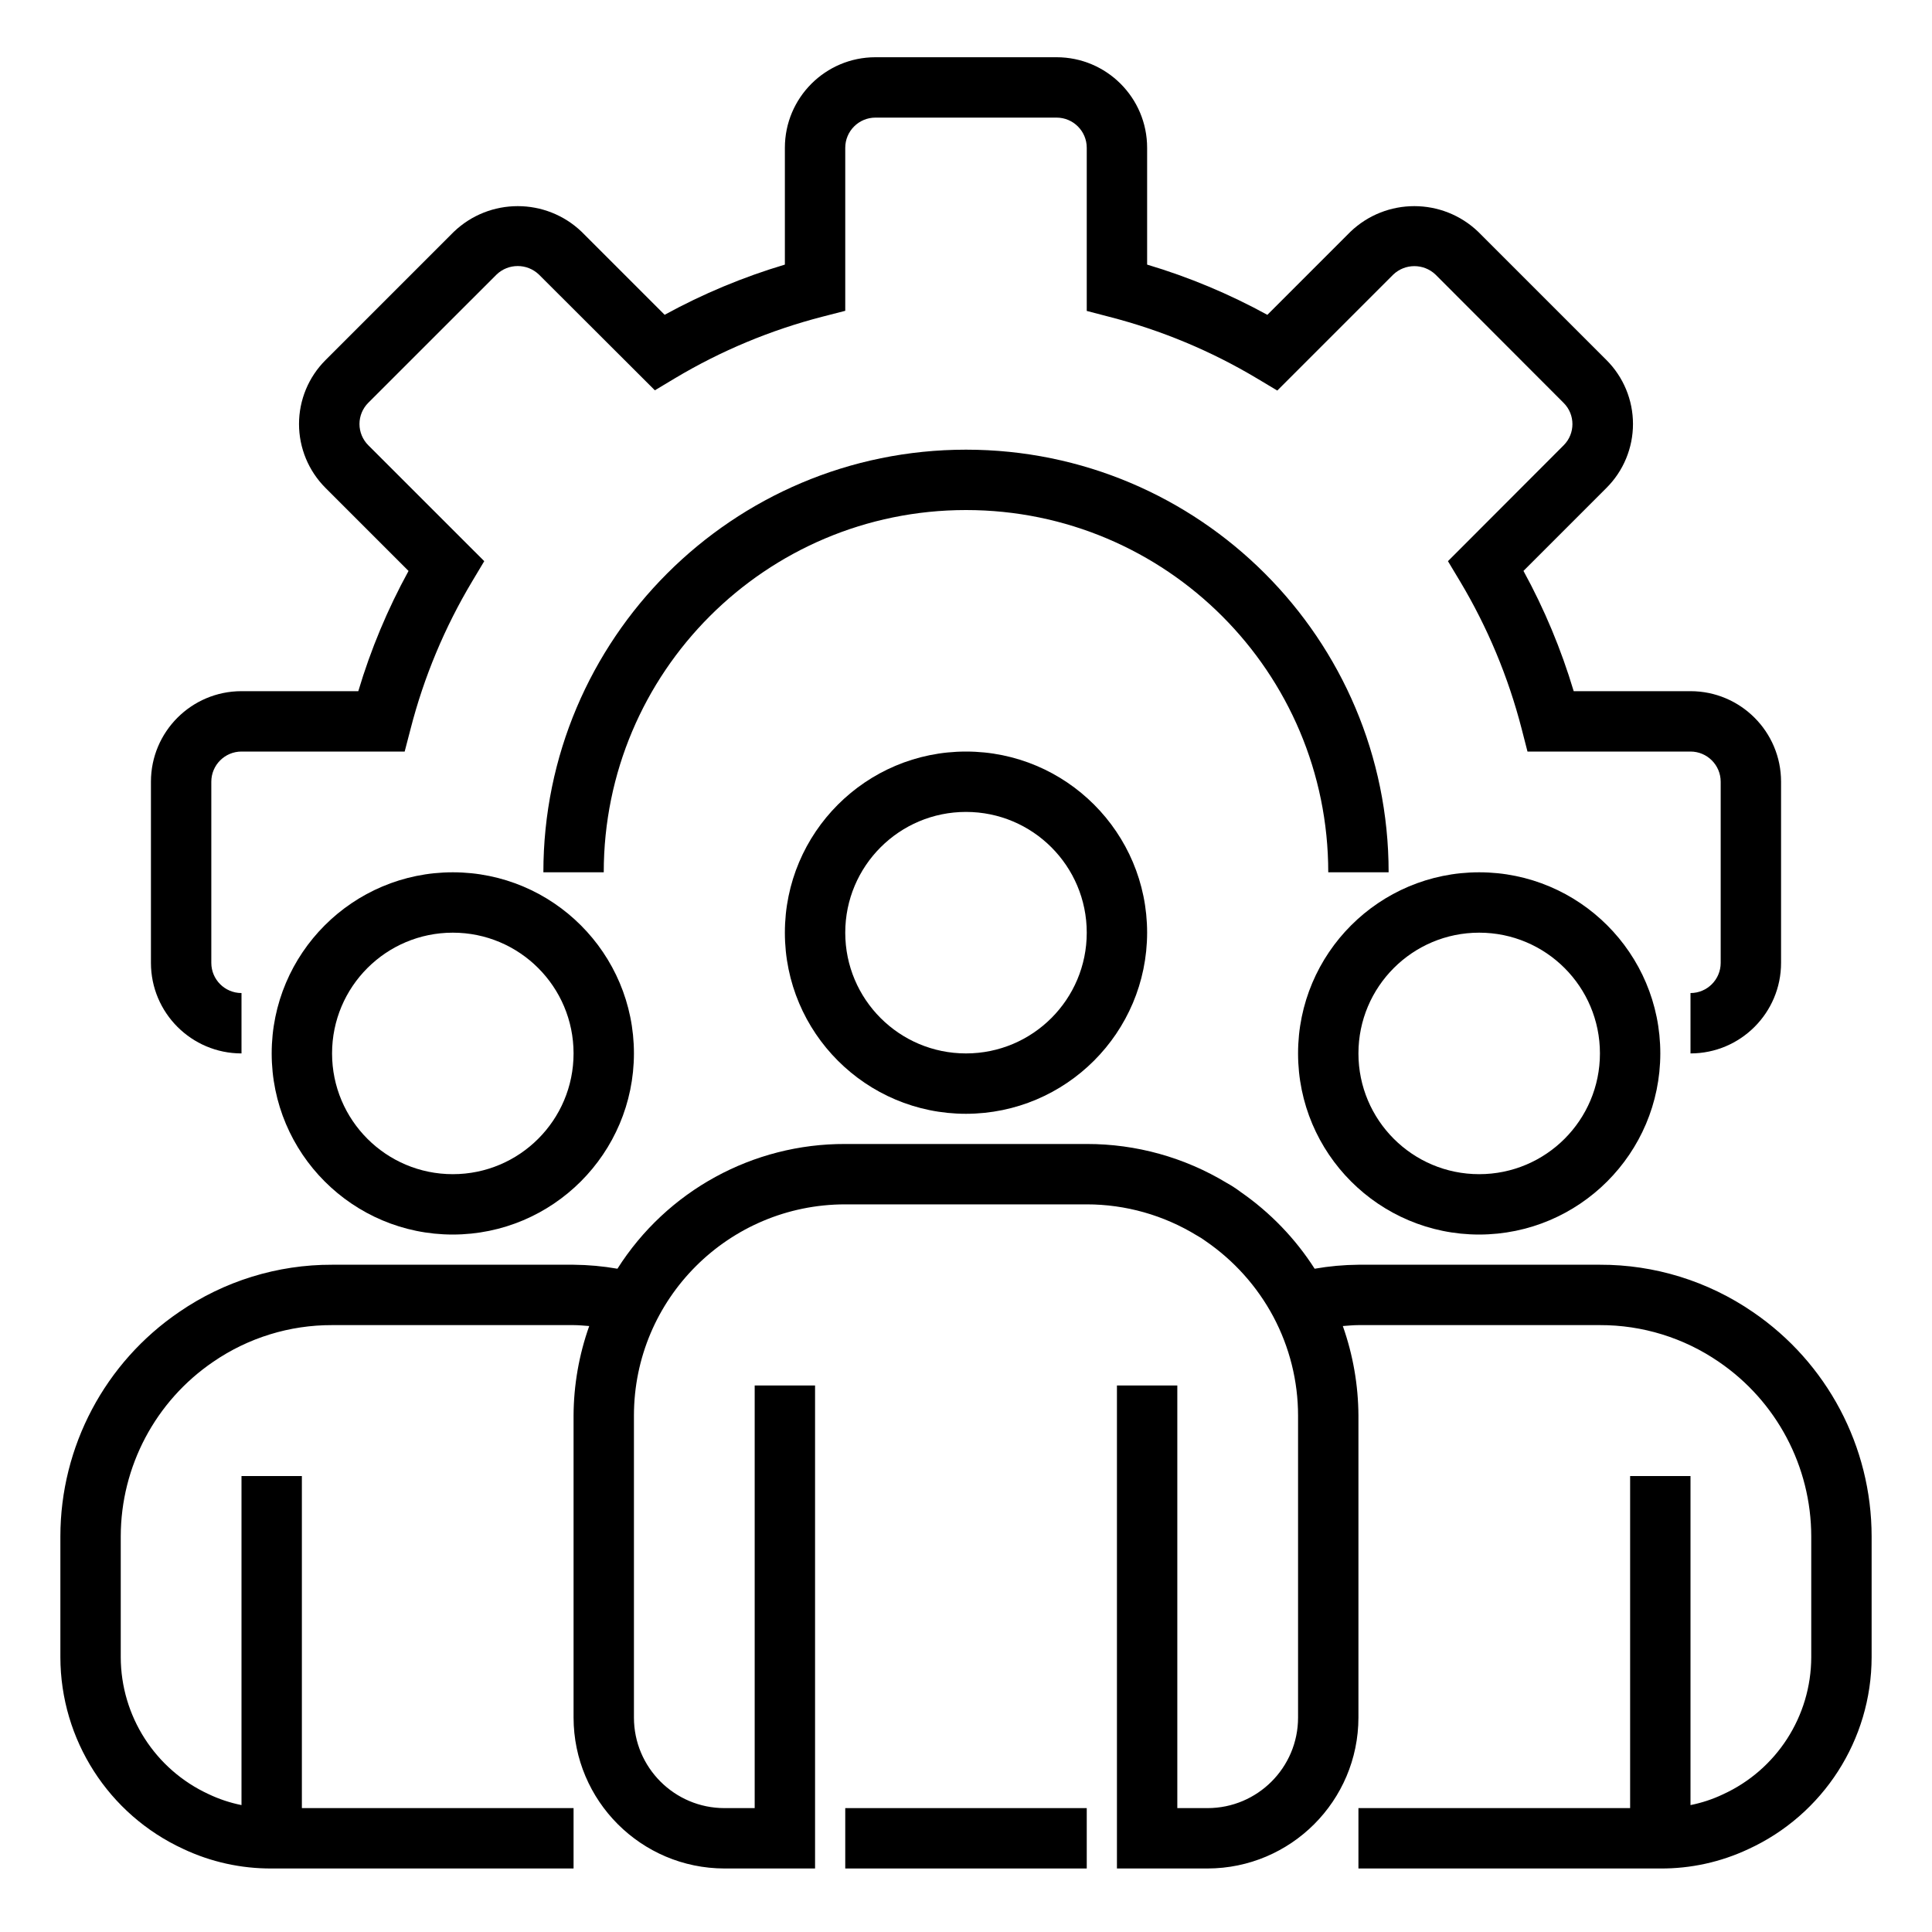
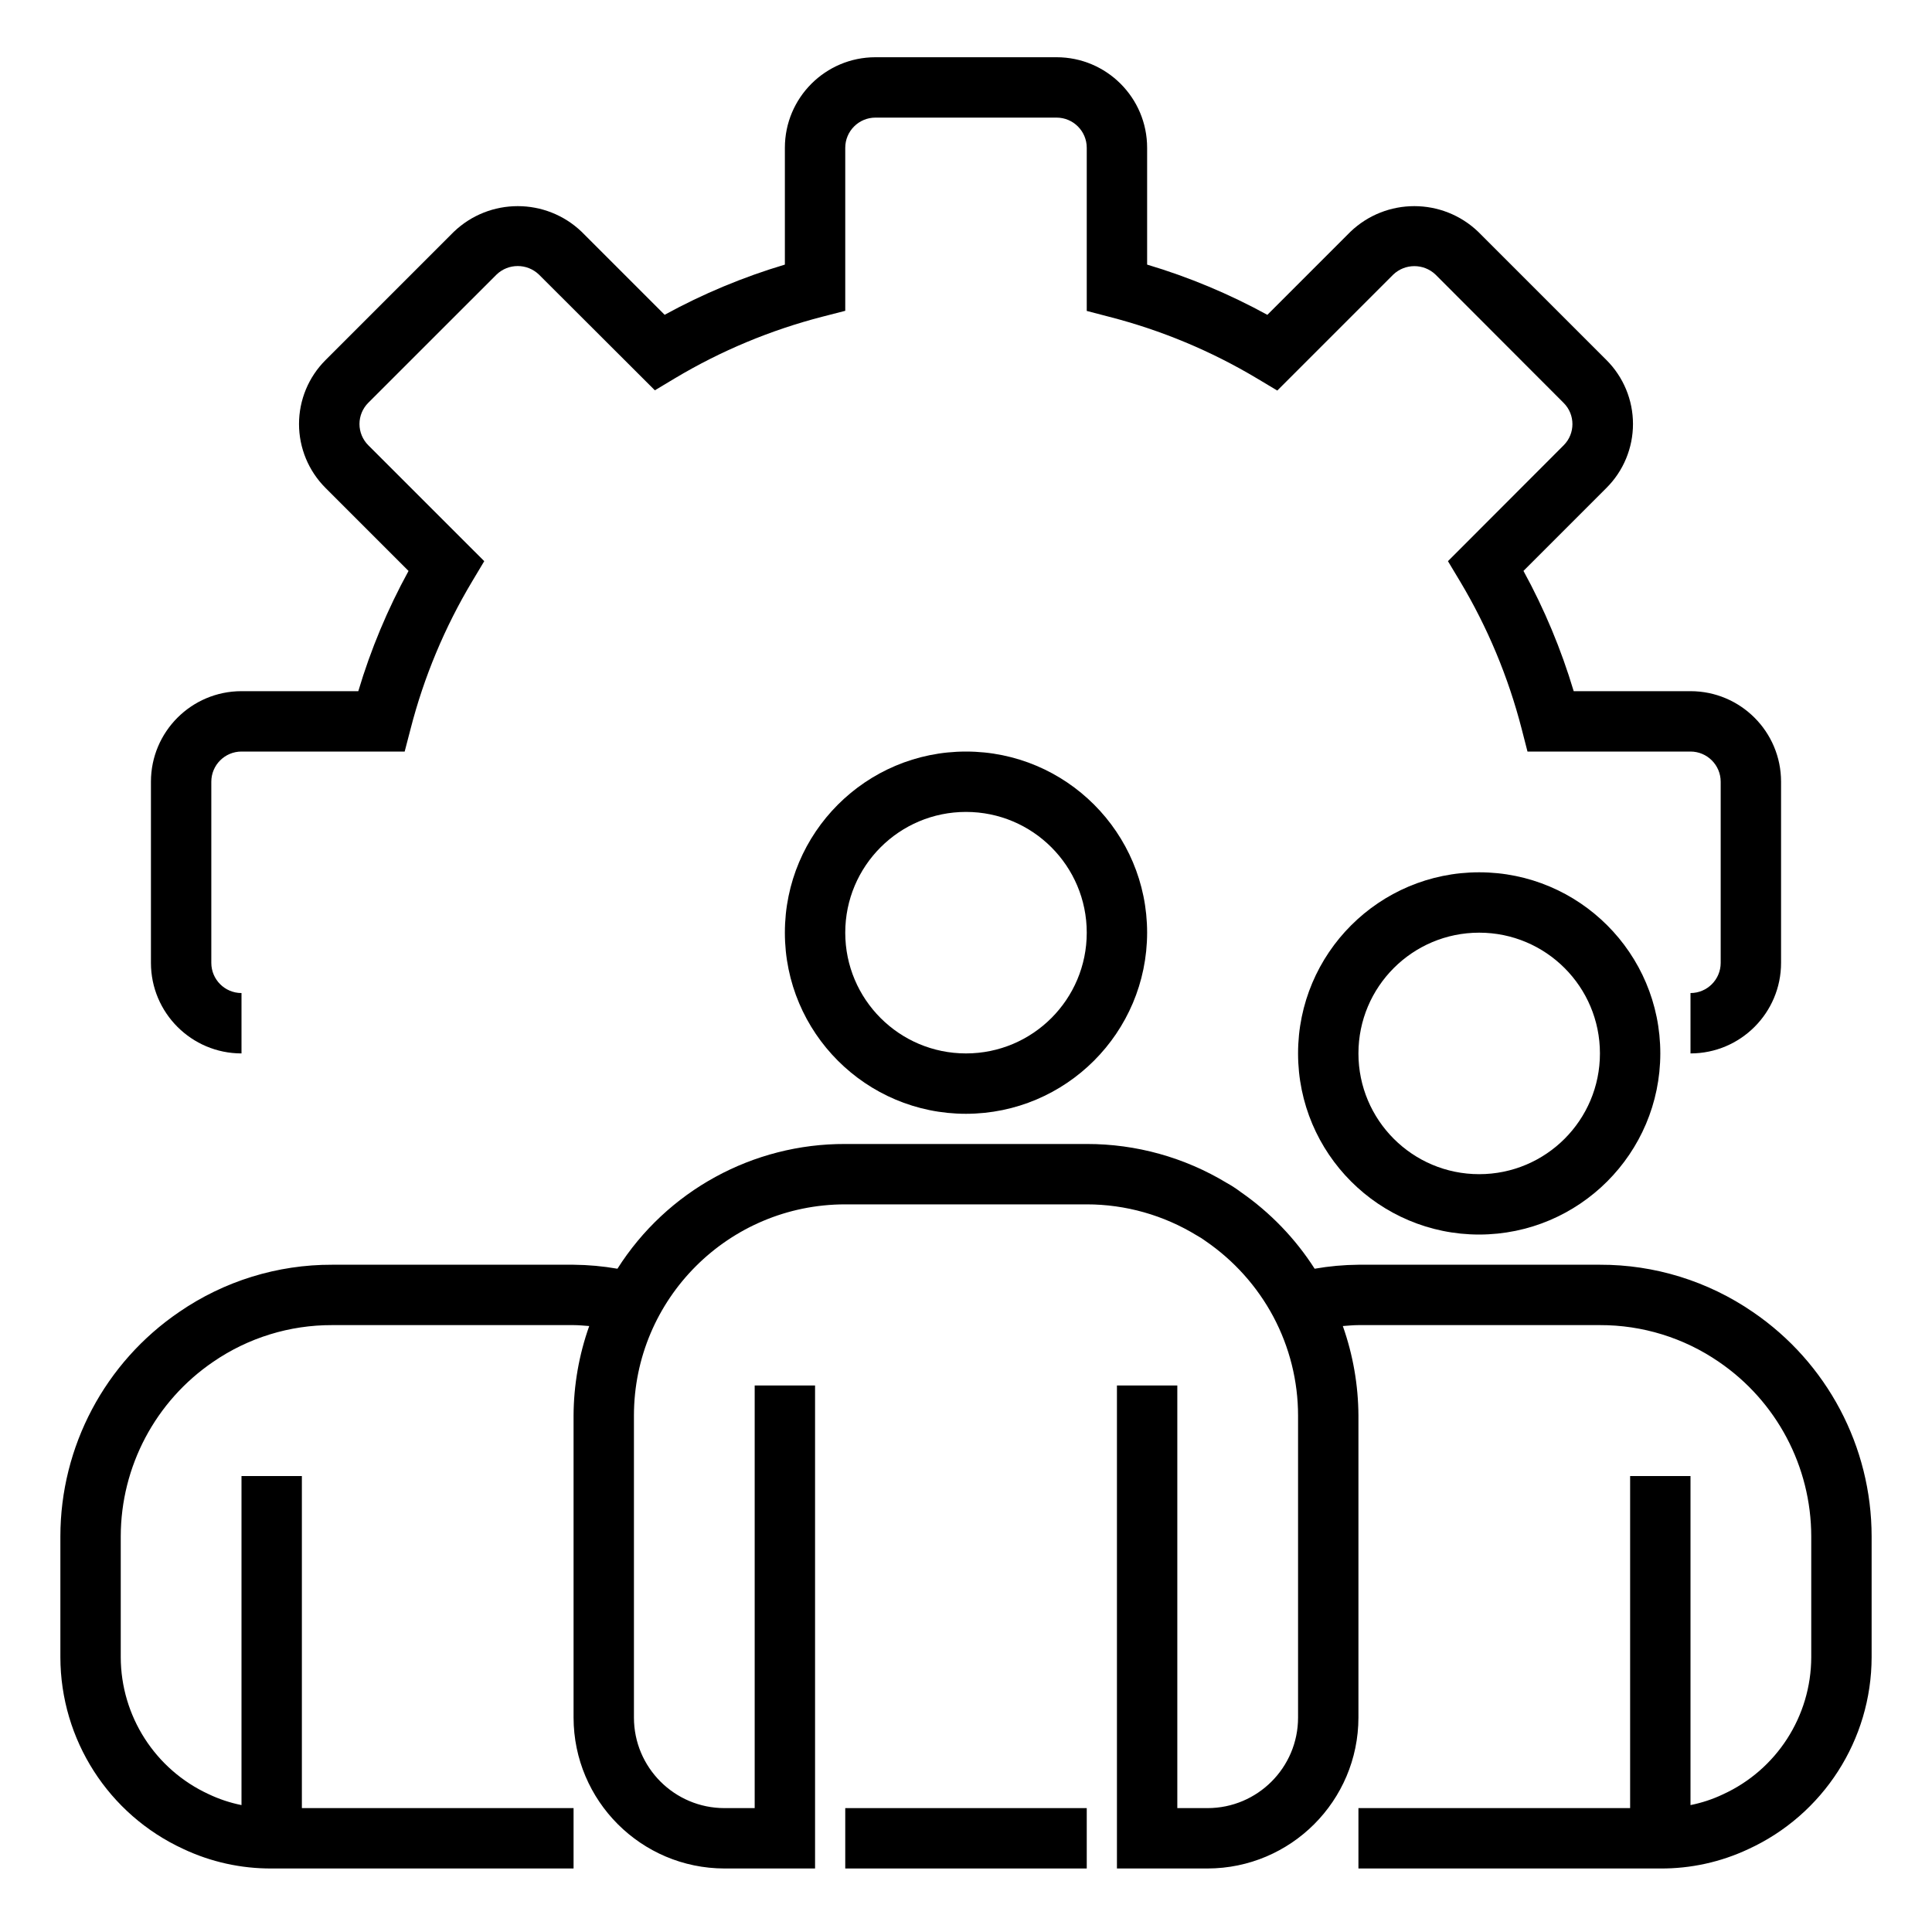
<svg xmlns="http://www.w3.org/2000/svg" width="48" height="48" viewBox="0 0 48 48" fill="none">
  <path d="M42 26.172V24.672C42.414 24.672 42.75 24.336 42.75 23.922V19.422C42.75 19.008 42.414 18.672 42 18.672H37.95L37.805 18.108C37.473 16.82 36.958 15.586 36.275 14.444L35.974 13.942L38.85 11.062C39.139 10.772 39.139 10.302 38.85 10.012L35.665 6.822C35.371 6.542 34.909 6.542 34.615 6.822L31.734 9.703L31.232 9.403C30.089 8.719 28.853 8.204 27.563 7.872L27 7.725V3.672C27 3.258 26.664 2.922 26.25 2.922H21.75C21.336 2.922 21 3.258 21 3.672V7.722L20.437 7.867C19.148 8.199 17.914 8.714 16.772 9.396L16.27 9.697L13.39 6.822C13.095 6.539 12.63 6.539 12.336 6.822L9.15 10.007C9.01 10.147 8.931 10.337 8.931 10.534C8.931 10.732 9.01 10.922 9.15 11.062L12.031 13.942L11.731 14.444C11.048 15.586 10.532 16.82 10.201 18.108L10.054 18.672H6C5.586 18.672 5.25 19.008 5.25 19.422V23.922C5.25 24.336 5.586 24.672 6 24.672V26.172C4.758 26.172 3.75 25.164 3.75 23.922V19.422C3.75 18.179 4.758 17.172 6 17.172H8.902C9.211 16.135 9.63 15.133 10.15 14.185L8.087 12.122C7.666 11.701 7.429 11.13 7.429 10.534C7.429 9.939 7.666 9.367 8.087 8.947L11.275 5.759C12.163 4.909 13.563 4.909 14.451 5.759L16.513 7.821C17.462 7.301 18.463 6.883 19.5 6.574V3.672C19.5 2.429 20.508 1.422 21.75 1.422H26.25C27.492 1.422 28.5 2.429 28.5 3.672V6.574C29.537 6.883 30.538 7.302 31.487 7.822L33.55 5.759C34.438 4.909 35.838 4.909 36.726 5.759L39.913 8.946C40.334 9.367 40.571 9.938 40.571 10.534C40.571 11.129 40.334 11.701 39.913 12.121L37.85 14.184C38.37 15.133 38.788 16.135 39.098 17.172H42C43.242 17.172 44.25 18.179 44.25 19.422V23.922C44.25 25.164 43.242 26.172 42 26.172Z" fill="black" />
-   <path d="M34.5 21.672H33C33 16.701 28.971 12.672 24 12.672C19.029 12.672 15 16.701 15 21.672H13.5C13.5 15.873 18.201 11.172 24 11.172C29.799 11.172 34.5 15.873 34.5 21.672Z" fill="black" />
  <path d="M24 27.672C21.515 27.672 19.5 25.657 19.5 23.172C19.5 20.687 21.515 18.672 24 18.672C26.485 18.672 28.5 20.687 28.5 23.172C28.497 25.656 26.484 27.669 24 27.672ZM24 20.172C22.343 20.172 21 21.515 21 23.172C21 24.829 22.343 26.172 24 26.172C25.657 26.172 27 24.829 27 23.172C27 21.515 25.657 20.172 24 20.172Z" fill="black" />
  <path d="M36.75 30.672C34.265 30.672 32.25 28.657 32.25 26.172C32.25 23.687 34.265 21.672 36.75 21.672C39.235 21.672 41.25 23.687 41.25 26.172C41.247 28.656 39.234 30.669 36.75 30.672ZM36.75 23.172C35.093 23.172 33.75 24.515 33.75 26.172C33.75 27.829 35.093 29.172 36.75 29.172C38.407 29.172 39.75 27.829 39.75 26.172C39.75 24.515 38.407 23.172 36.75 23.172Z" fill="black" />
-   <path d="M11.25 30.672C8.765 30.672 6.75 28.657 6.75 26.172C6.75 23.687 8.765 21.672 11.25 21.672C13.736 21.672 15.75 23.687 15.75 26.172C15.747 28.656 13.734 30.669 11.25 30.672ZM11.25 23.172C9.593 23.172 8.25 24.515 8.25 26.172C8.25 27.829 9.593 29.172 11.25 29.172C12.907 29.172 14.25 27.829 14.25 26.172C14.25 24.515 12.907 23.172 11.25 23.172Z" fill="black" />
  <path d="M43.549 32.596C42.431 31.828 41.106 31.418 39.75 31.422H33.75C33.385 31.425 33.021 31.458 32.662 31.521C32.182 30.77 31.557 30.123 30.825 29.615C30.715 29.532 30.6 29.457 30.479 29.39C29.43 28.755 28.226 28.42 27 28.422H21C18.706 28.414 16.569 29.584 15.34 31.521C14.98 31.458 14.615 31.425 14.25 31.422H8.25C6.895 31.418 5.57 31.827 4.453 32.595C2.607 33.851 1.501 35.939 1.5 38.172V41.172C1.503 43.22 2.694 45.08 4.554 45.937C5.241 46.261 5.991 46.426 6.75 46.422H14.25V44.922H7.5V36.672H6V44.847C5.718 44.79 5.443 44.699 5.183 44.575C3.855 43.963 3.003 42.635 3 41.172V38.172C3.002 36.434 3.863 34.809 5.3 33.832C6.168 33.236 7.197 32.919 8.25 32.922H14.25C14.382 32.922 14.51 32.936 14.639 32.945C14.385 33.66 14.253 34.413 14.25 35.172V42.672C14.253 44.742 15.93 46.419 18 46.422H20.25V34.422H18.75V44.922H18C16.758 44.922 15.75 43.914 15.75 42.672V35.172C15.75 32.272 18.101 29.922 21 29.922H27C27.965 29.922 28.911 30.19 29.734 30.694C29.81 30.735 29.883 30.782 29.953 30.834C30.655 31.315 31.232 31.958 31.634 32.709C32.038 33.467 32.25 34.313 32.25 35.172V42.672C32.25 43.914 31.242 44.922 30 44.922H29.25V34.422H27.75V46.422H30C32.07 46.419 33.747 44.742 33.75 42.672V35.172C33.746 34.413 33.615 33.66 33.362 32.945C33.491 32.936 33.619 32.922 33.75 32.922H39.75C40.804 32.919 41.834 33.237 42.703 33.834C44.138 34.812 44.998 36.435 45 38.172V41.172C44.997 42.64 44.139 43.972 42.804 44.581C42.548 44.703 42.278 44.791 42 44.847V36.672H40.5V44.922H33.75V46.422H41.25C42.004 46.427 42.75 46.263 43.433 45.943C45.299 45.088 46.497 43.225 46.5 41.172V38.172C46.499 35.94 45.394 33.853 43.549 32.596Z" fill="black" />
  <path d="M21 44.922H27V46.422H21V44.922Z" fill="black" />
</svg>